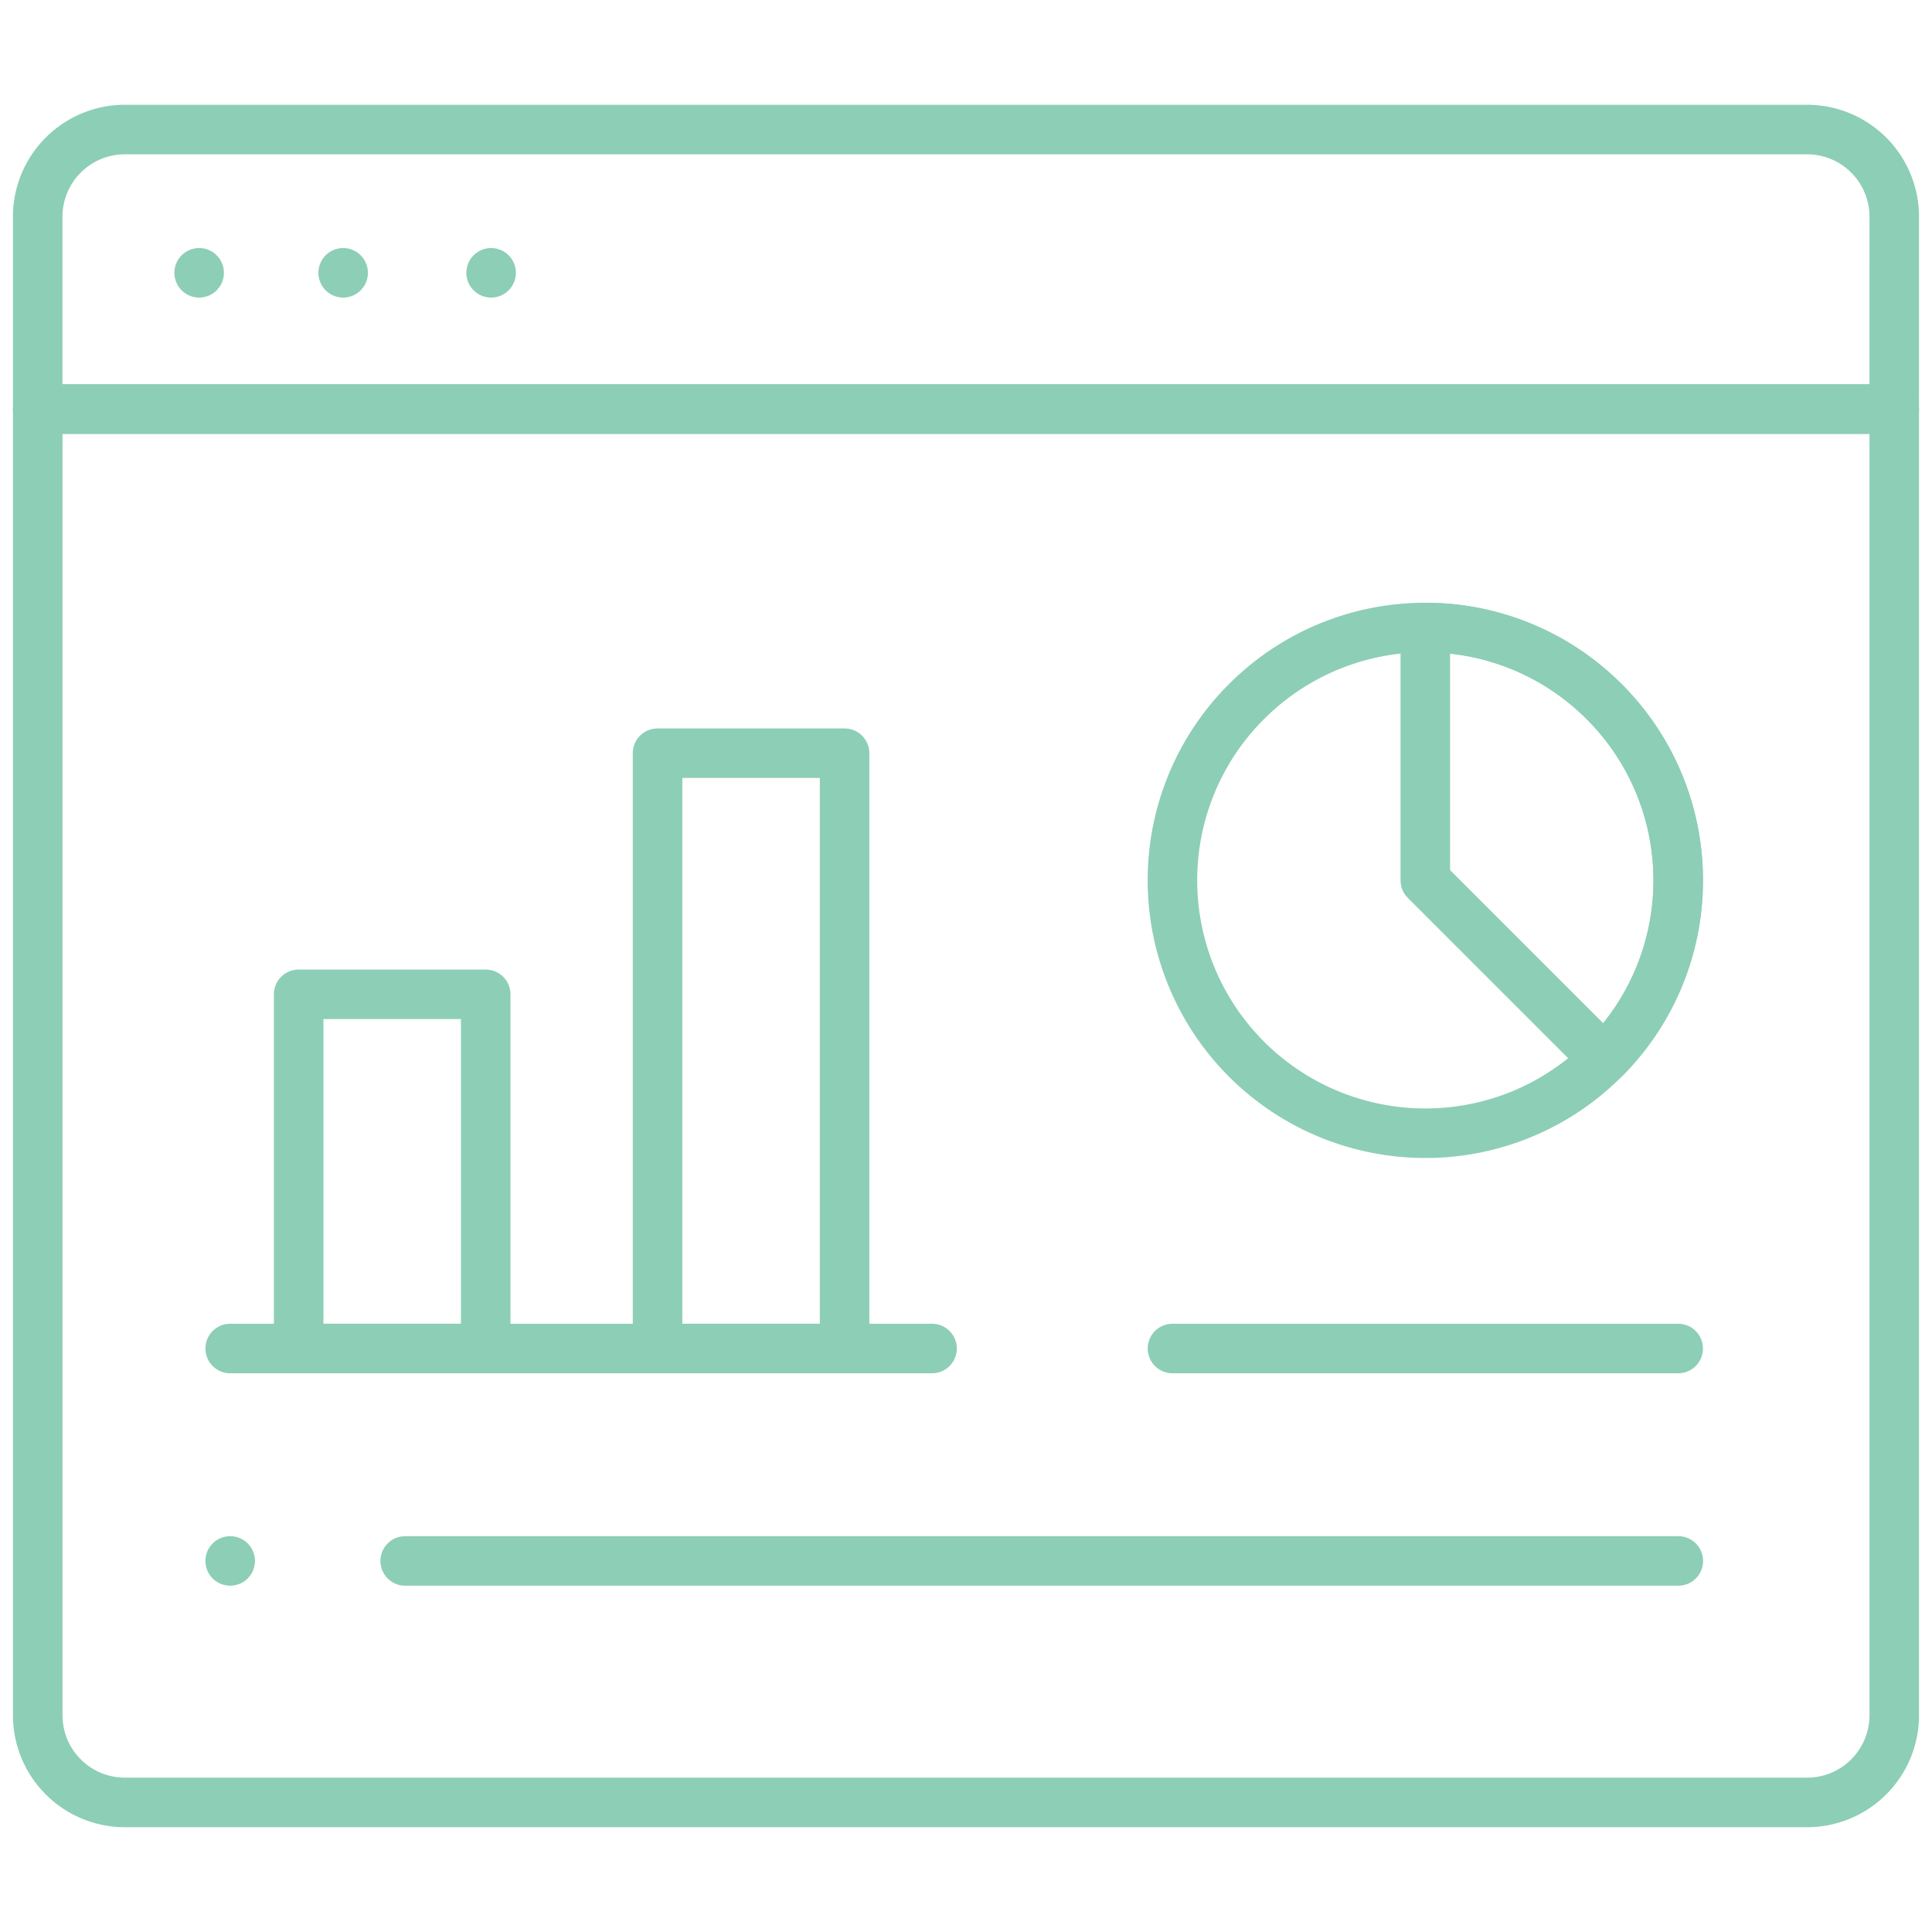
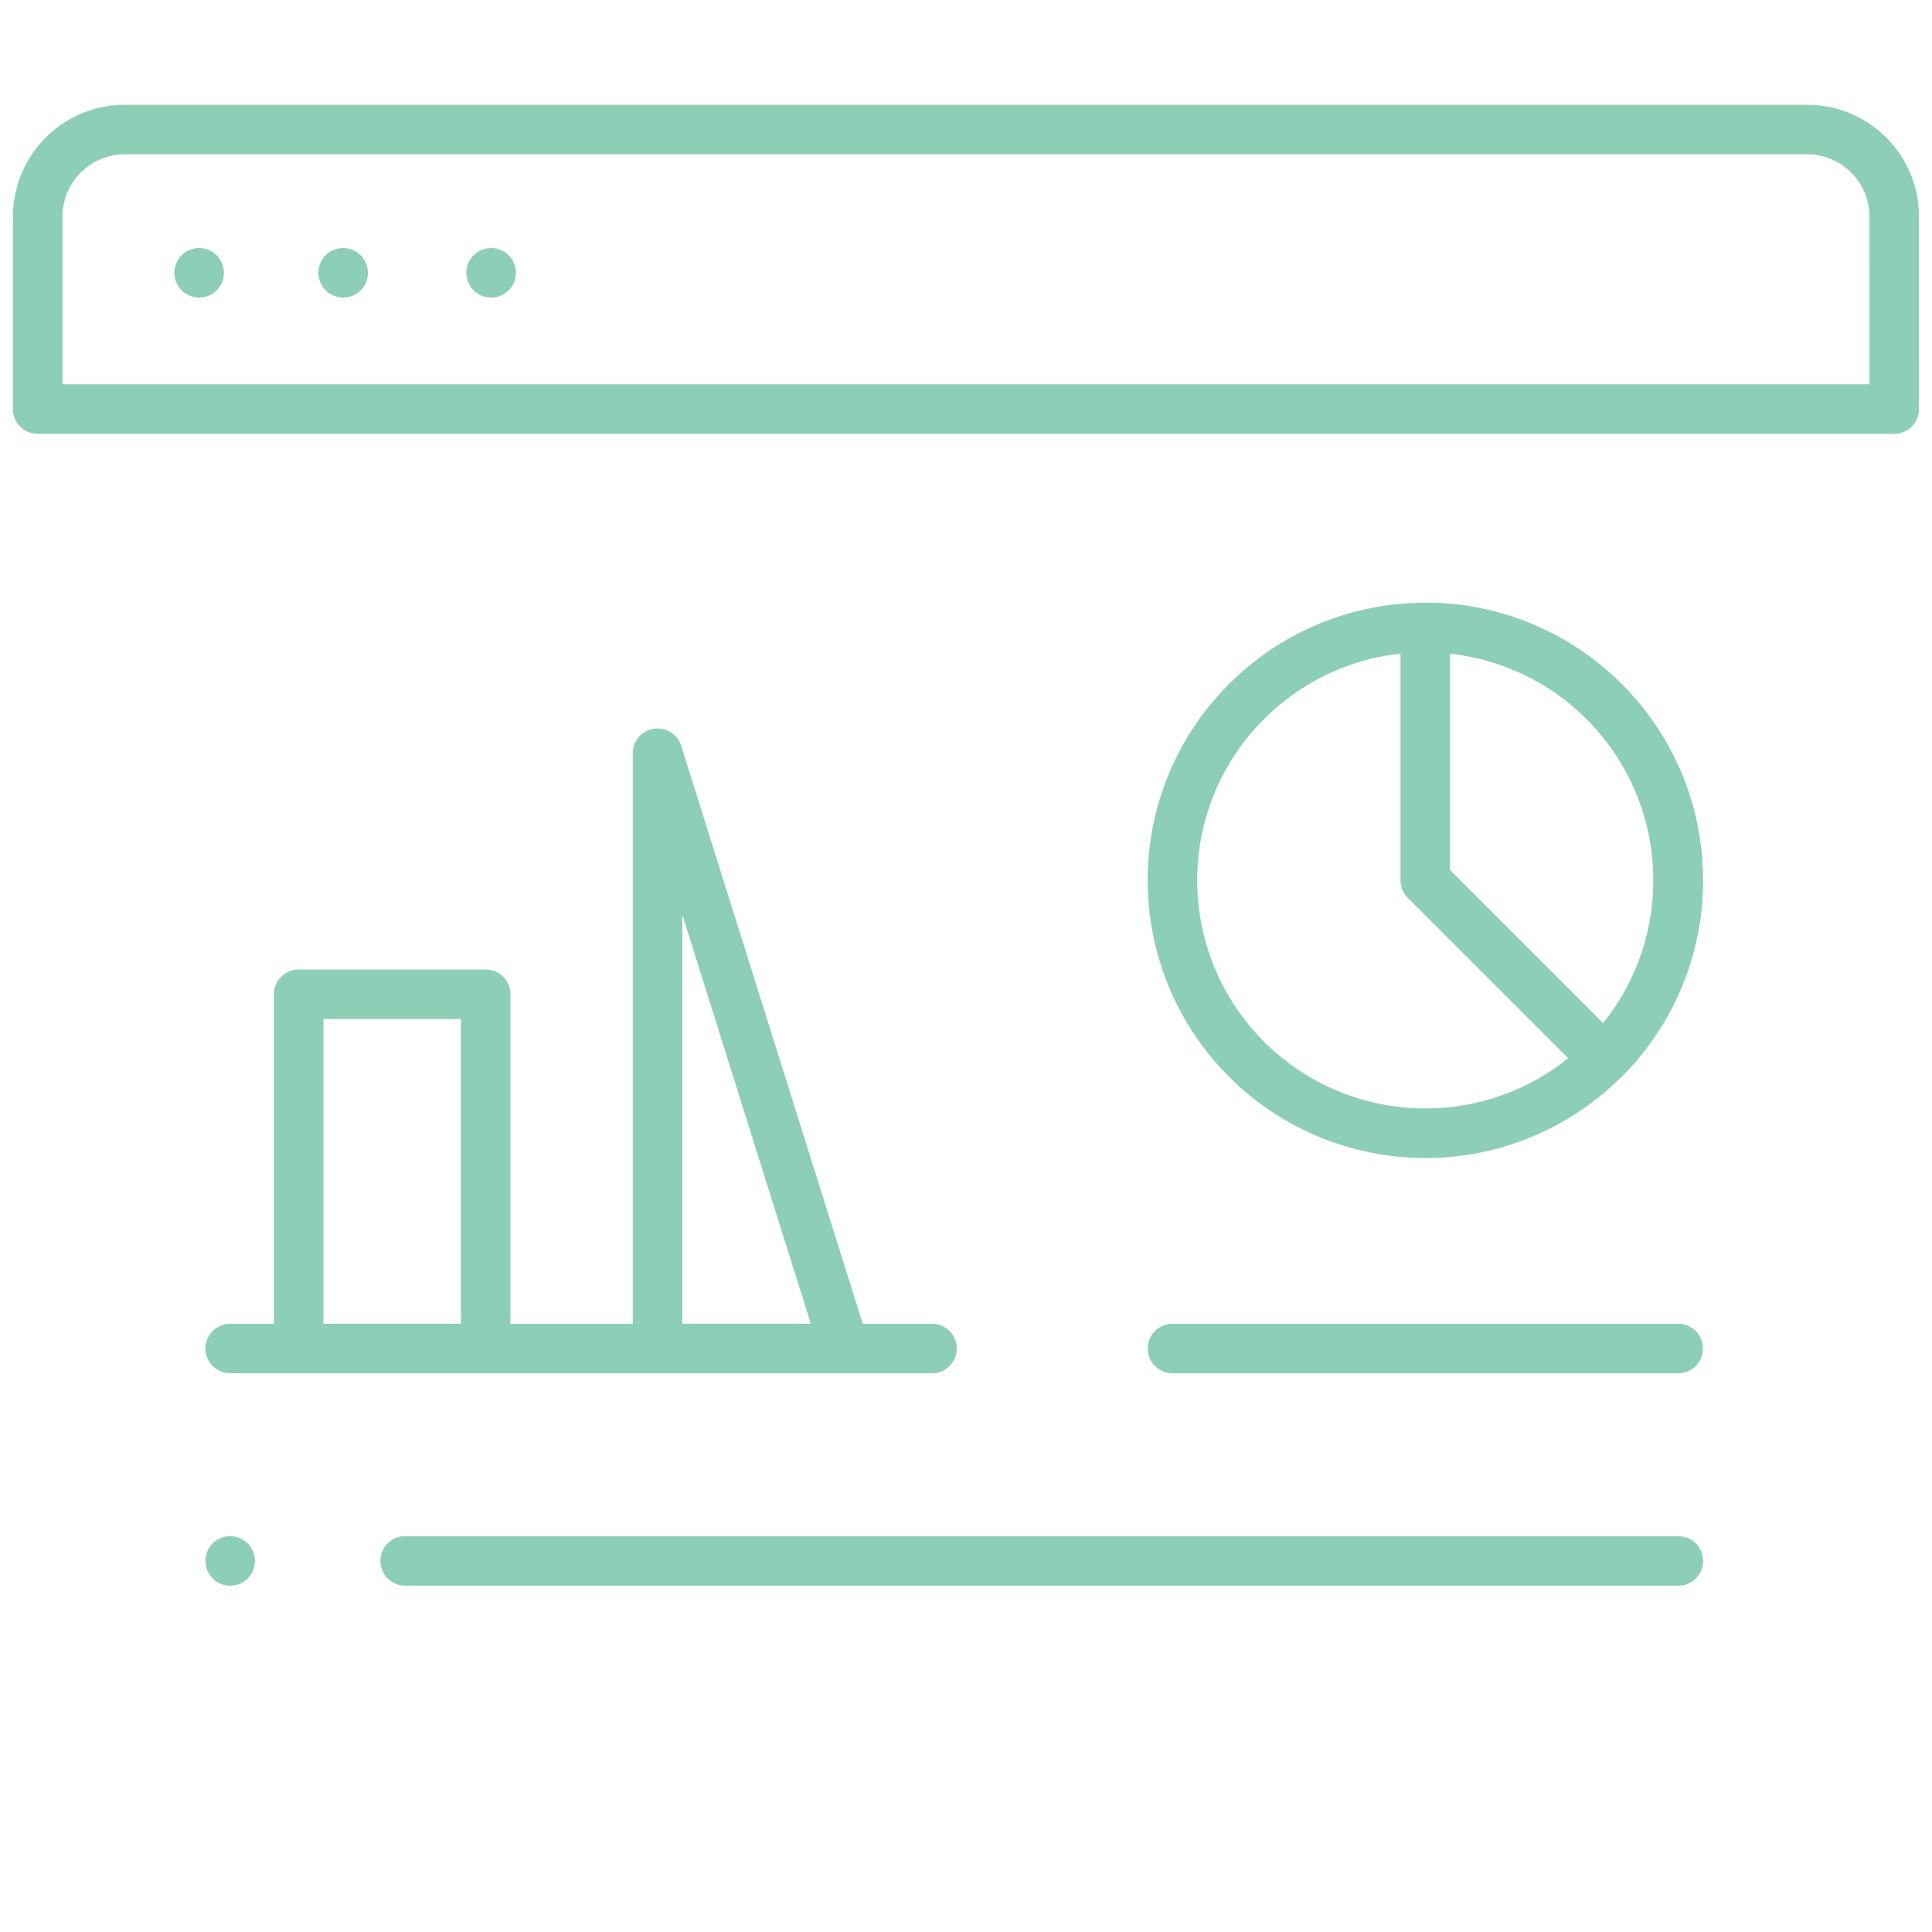
<svg xmlns="http://www.w3.org/2000/svg" width="78" height="78" viewBox="0 0 78 78">
  <defs>
    <clipPath id="clip-path">
      <path id="path1371" d="M0-682.665H78v78H0Z" transform="translate(0 682.665)" />
    </clipPath>
  </defs>
  <g id="data" transform="translate(0 682.665)">
    <g id="g1367" transform="translate(0 -682.665)">
      <g id="g1369" transform="translate(0 0)" clip-path="url(#clip-path)">
        <g id="g1375" transform="translate(1.523 5.231)">
          <path id="path1377" d="M-581.045-27.286a3.52,3.52,0,0,0-3.52-3.52h-67.914a3.52,3.52,0,0,0-3.52,3.52v7.765h74.953Z" transform="translate(655.998 30.805)" fill="none" stroke="#8dceb6" stroke-linecap="round" stroke-linejoin="round" stroke-width="2" />
        </g>
        <g id="g1379" transform="translate(1.523 16.516)">
-           <path id="path1381" d="M0,0V52.733a3.52,3.52,0,0,0,3.52,3.52H71.433a3.52,3.52,0,0,0,3.52-3.52V0Z" fill="none" stroke="#8dceb6" stroke-linecap="round" stroke-linejoin="round" stroke-width="2" />
-         </g>
+           </g>
        <g id="g1383" transform="translate(8.04 11.014)">
          <path id="path1385" d="M0,0H0" fill="none" stroke="#8dceb6" stroke-linecap="round" stroke-linejoin="round" stroke-width="2" />
        </g>
        <g id="g1387" transform="translate(13.854 11.014)">
          <path id="path1389" d="M0,0H0" fill="none" stroke="#8dceb6" stroke-linecap="round" stroke-linejoin="round" stroke-width="2" />
        </g>
        <g id="g1391" transform="translate(19.828 11.014)">
          <path id="path1393" d="M0,0H0" fill="none" stroke="#8dceb6" stroke-linecap="round" stroke-linejoin="round" stroke-width="2" />
        </g>
        <g id="g1395" transform="translate(47.336 25.335)">
          <path id="path1397" d="M-158.276-79.126a10.173,10.173,0,0,1-2.991,7.218,10.176,10.176,0,0,1-7.218,2.991,10.208,10.208,0,0,1-10.209-10.209,10.176,10.176,0,0,1,2.991-7.218,10.175,10.175,0,0,1,7.218-2.989,10.181,10.181,0,0,1,7.218,2.989A10.176,10.176,0,0,1-158.276-79.126Z" transform="translate(178.693 89.333)" fill="none" stroke="#8dceb6" stroke-linecap="round" stroke-linejoin="round" stroke-width="2" />
        </g>
        <g id="g1399" transform="translate(57.545 25.335)">
          <path id="path1401" d="M-79.138-79.126a10.173,10.173,0,0,1-2.991,7.218l-7.218-7.218V-89.333a10.181,10.181,0,0,1,7.218,2.989A10.176,10.176,0,0,1-79.138-79.126Z" transform="translate(89.346 89.333)" fill="none" stroke="#8dceb6" stroke-linecap="round" stroke-linejoin="round" stroke-width="2" />
        </g>
        <g id="g1403" transform="translate(47.336 54.443)">
          <path id="path1405" d="M0,0H20.417" fill="none" stroke="#8dceb6" stroke-linecap="round" stroke-linejoin="round" stroke-width="2" />
        </g>
        <path id="path1407" d="M113.083-317.042h-7.551v-14.3h7.551Z" transform="translate(-93.474 371.485)" fill="none" stroke="#8dceb6" stroke-linecap="round" stroke-linejoin="round" stroke-width="2" />
-         <path id="path1409" d="M239.891-392.489h-7.551v-24.034h7.551Z" transform="translate(-205.793 446.932)" fill="none" stroke="#8dceb6" stroke-linecap="round" stroke-linejoin="round" stroke-width="2" />
+         <path id="path1409" d="M239.891-392.489h-7.551v-24.034Z" transform="translate(-205.793 446.932)" fill="none" stroke="#8dceb6" stroke-linecap="round" stroke-linejoin="round" stroke-width="2" />
        <g id="g1411" transform="translate(9.293 54.443)">
          <path id="path1413" d="M0,0H28.336" fill="none" stroke="#8dceb6" stroke-linecap="round" stroke-linejoin="round" stroke-width="2" />
        </g>
        <g id="g1415" transform="translate(16.358 63.019)">
          <path id="path1417" d="M0,0H51.4" fill="none" stroke="#8dceb6" stroke-linecap="round" stroke-linejoin="round" stroke-width="2" />
        </g>
        <g id="g1419" transform="translate(9.293 63.019)">
          <path id="path1421" d="M0,0H0" fill="none" stroke="#8dceb6" stroke-linecap="round" stroke-linejoin="round" stroke-width="2" />
        </g>
      </g>
    </g>
  </g>
</svg>